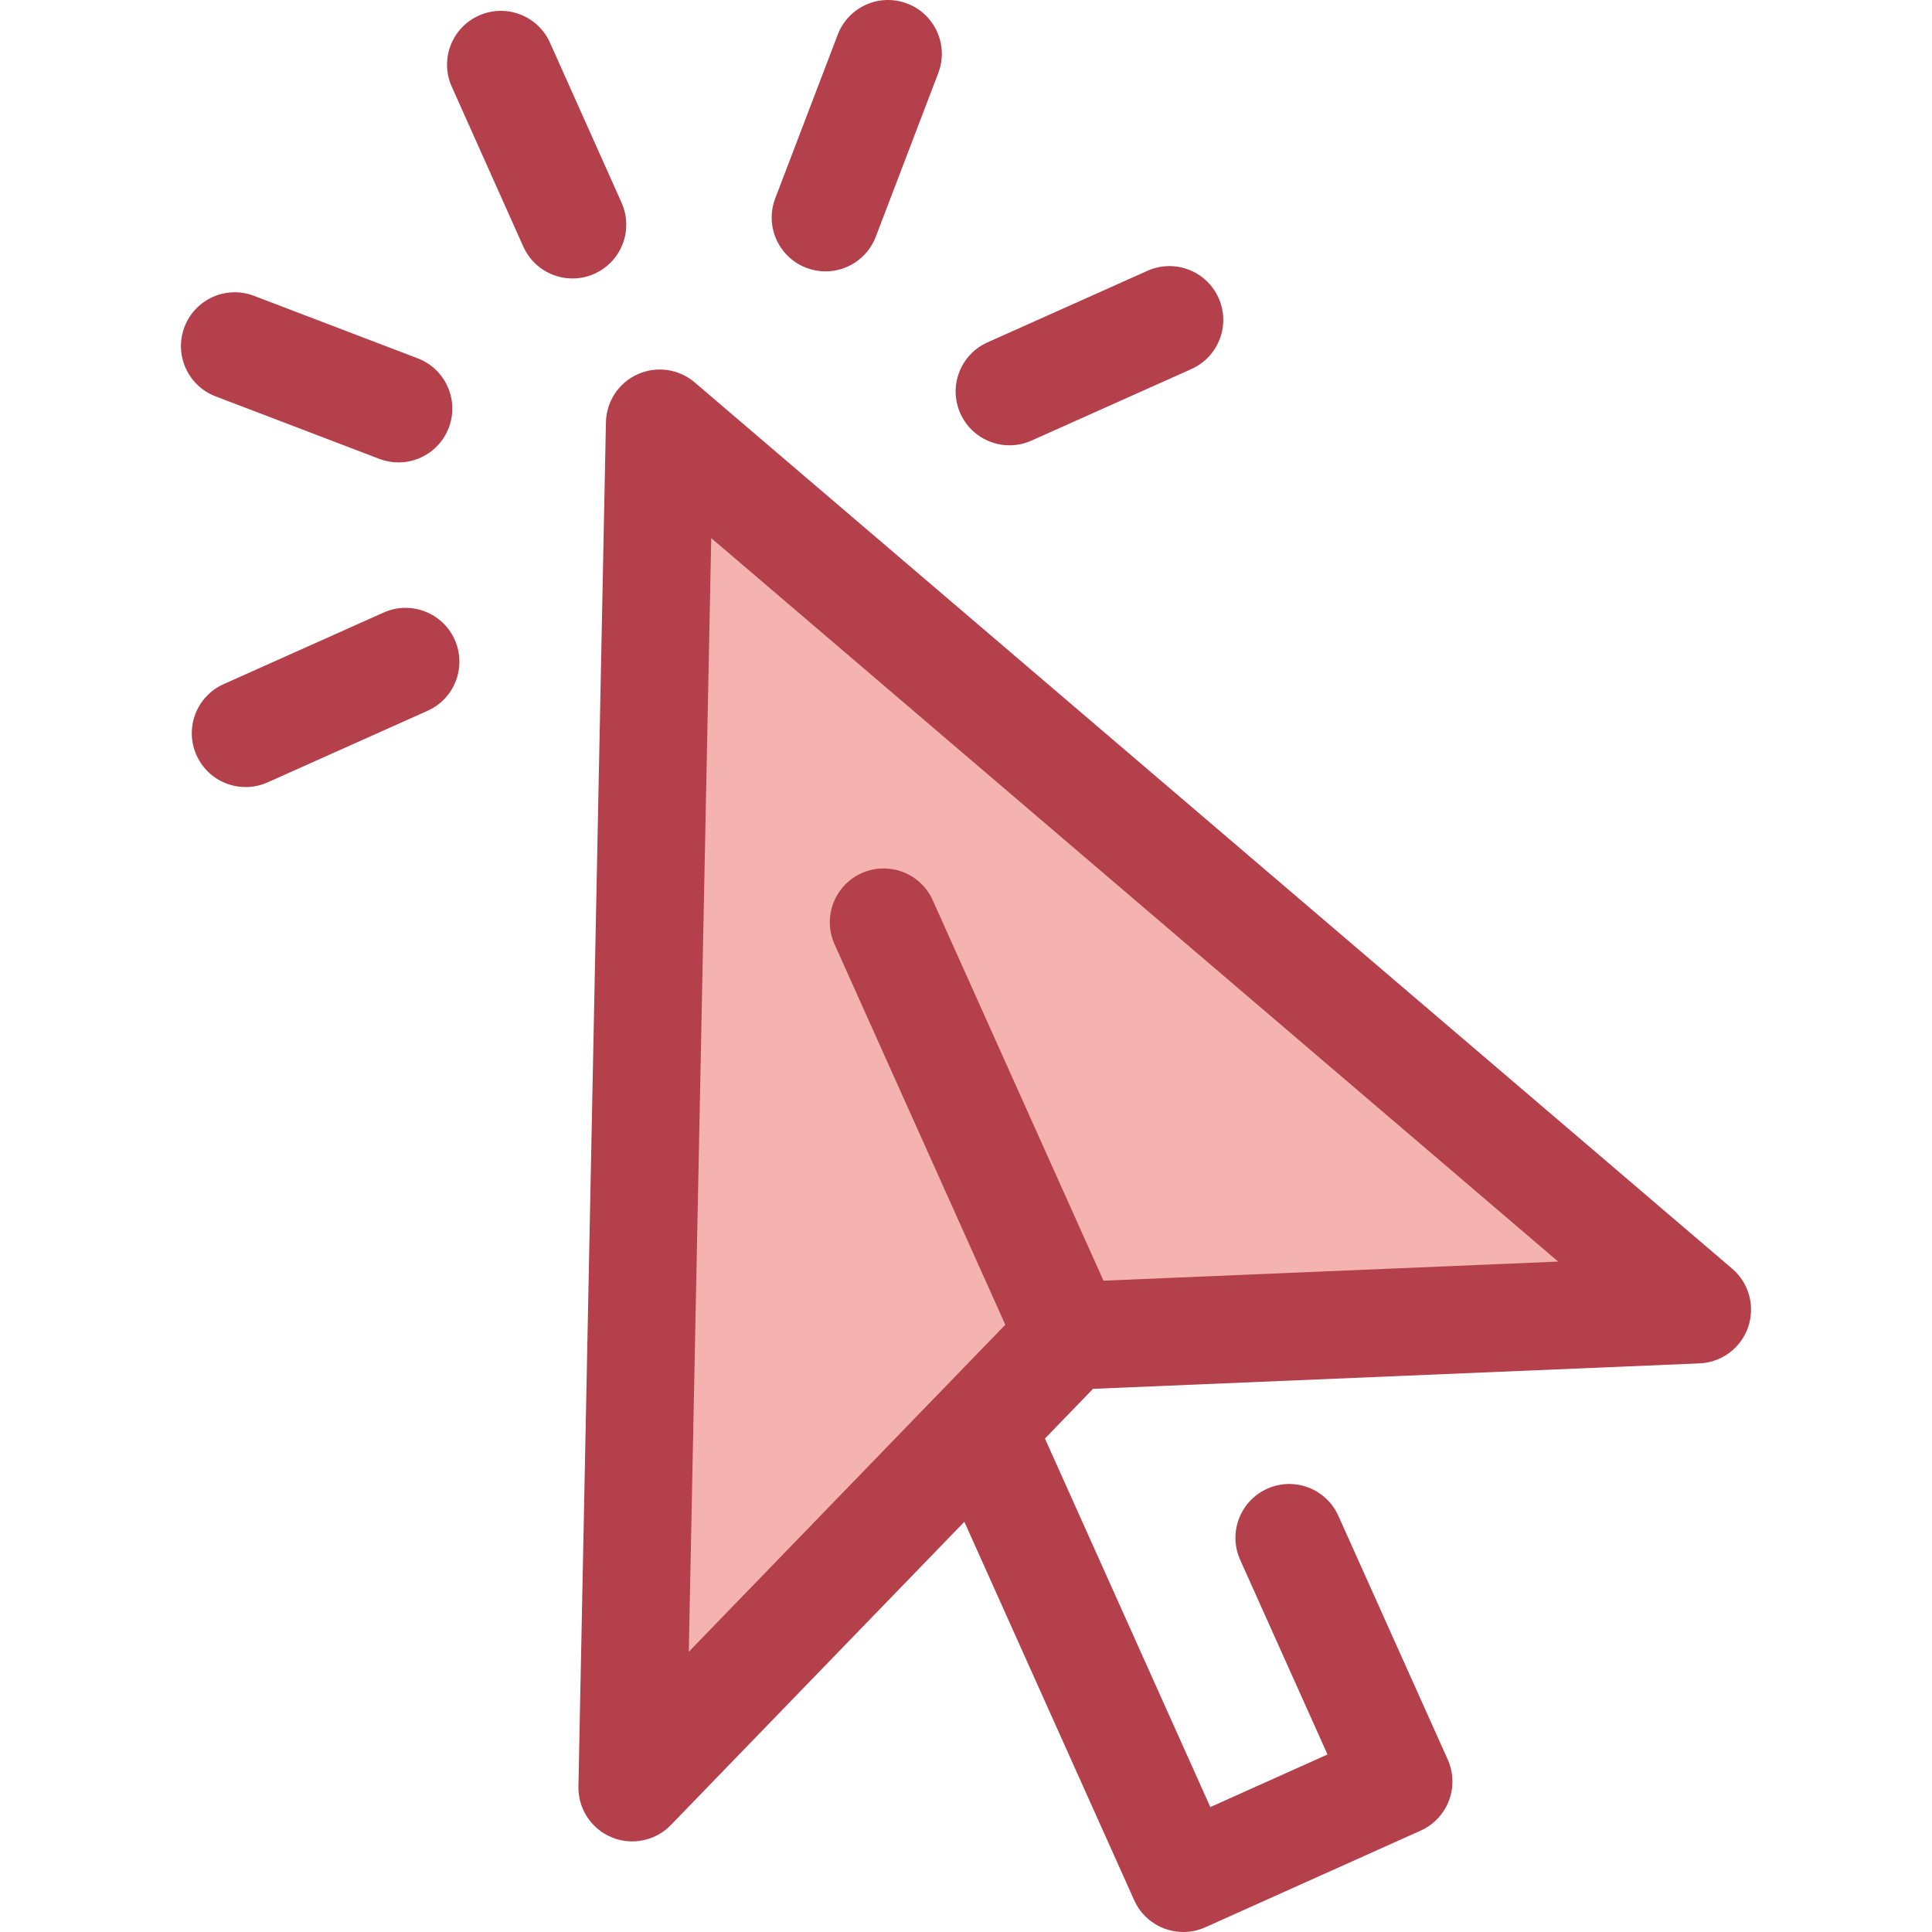
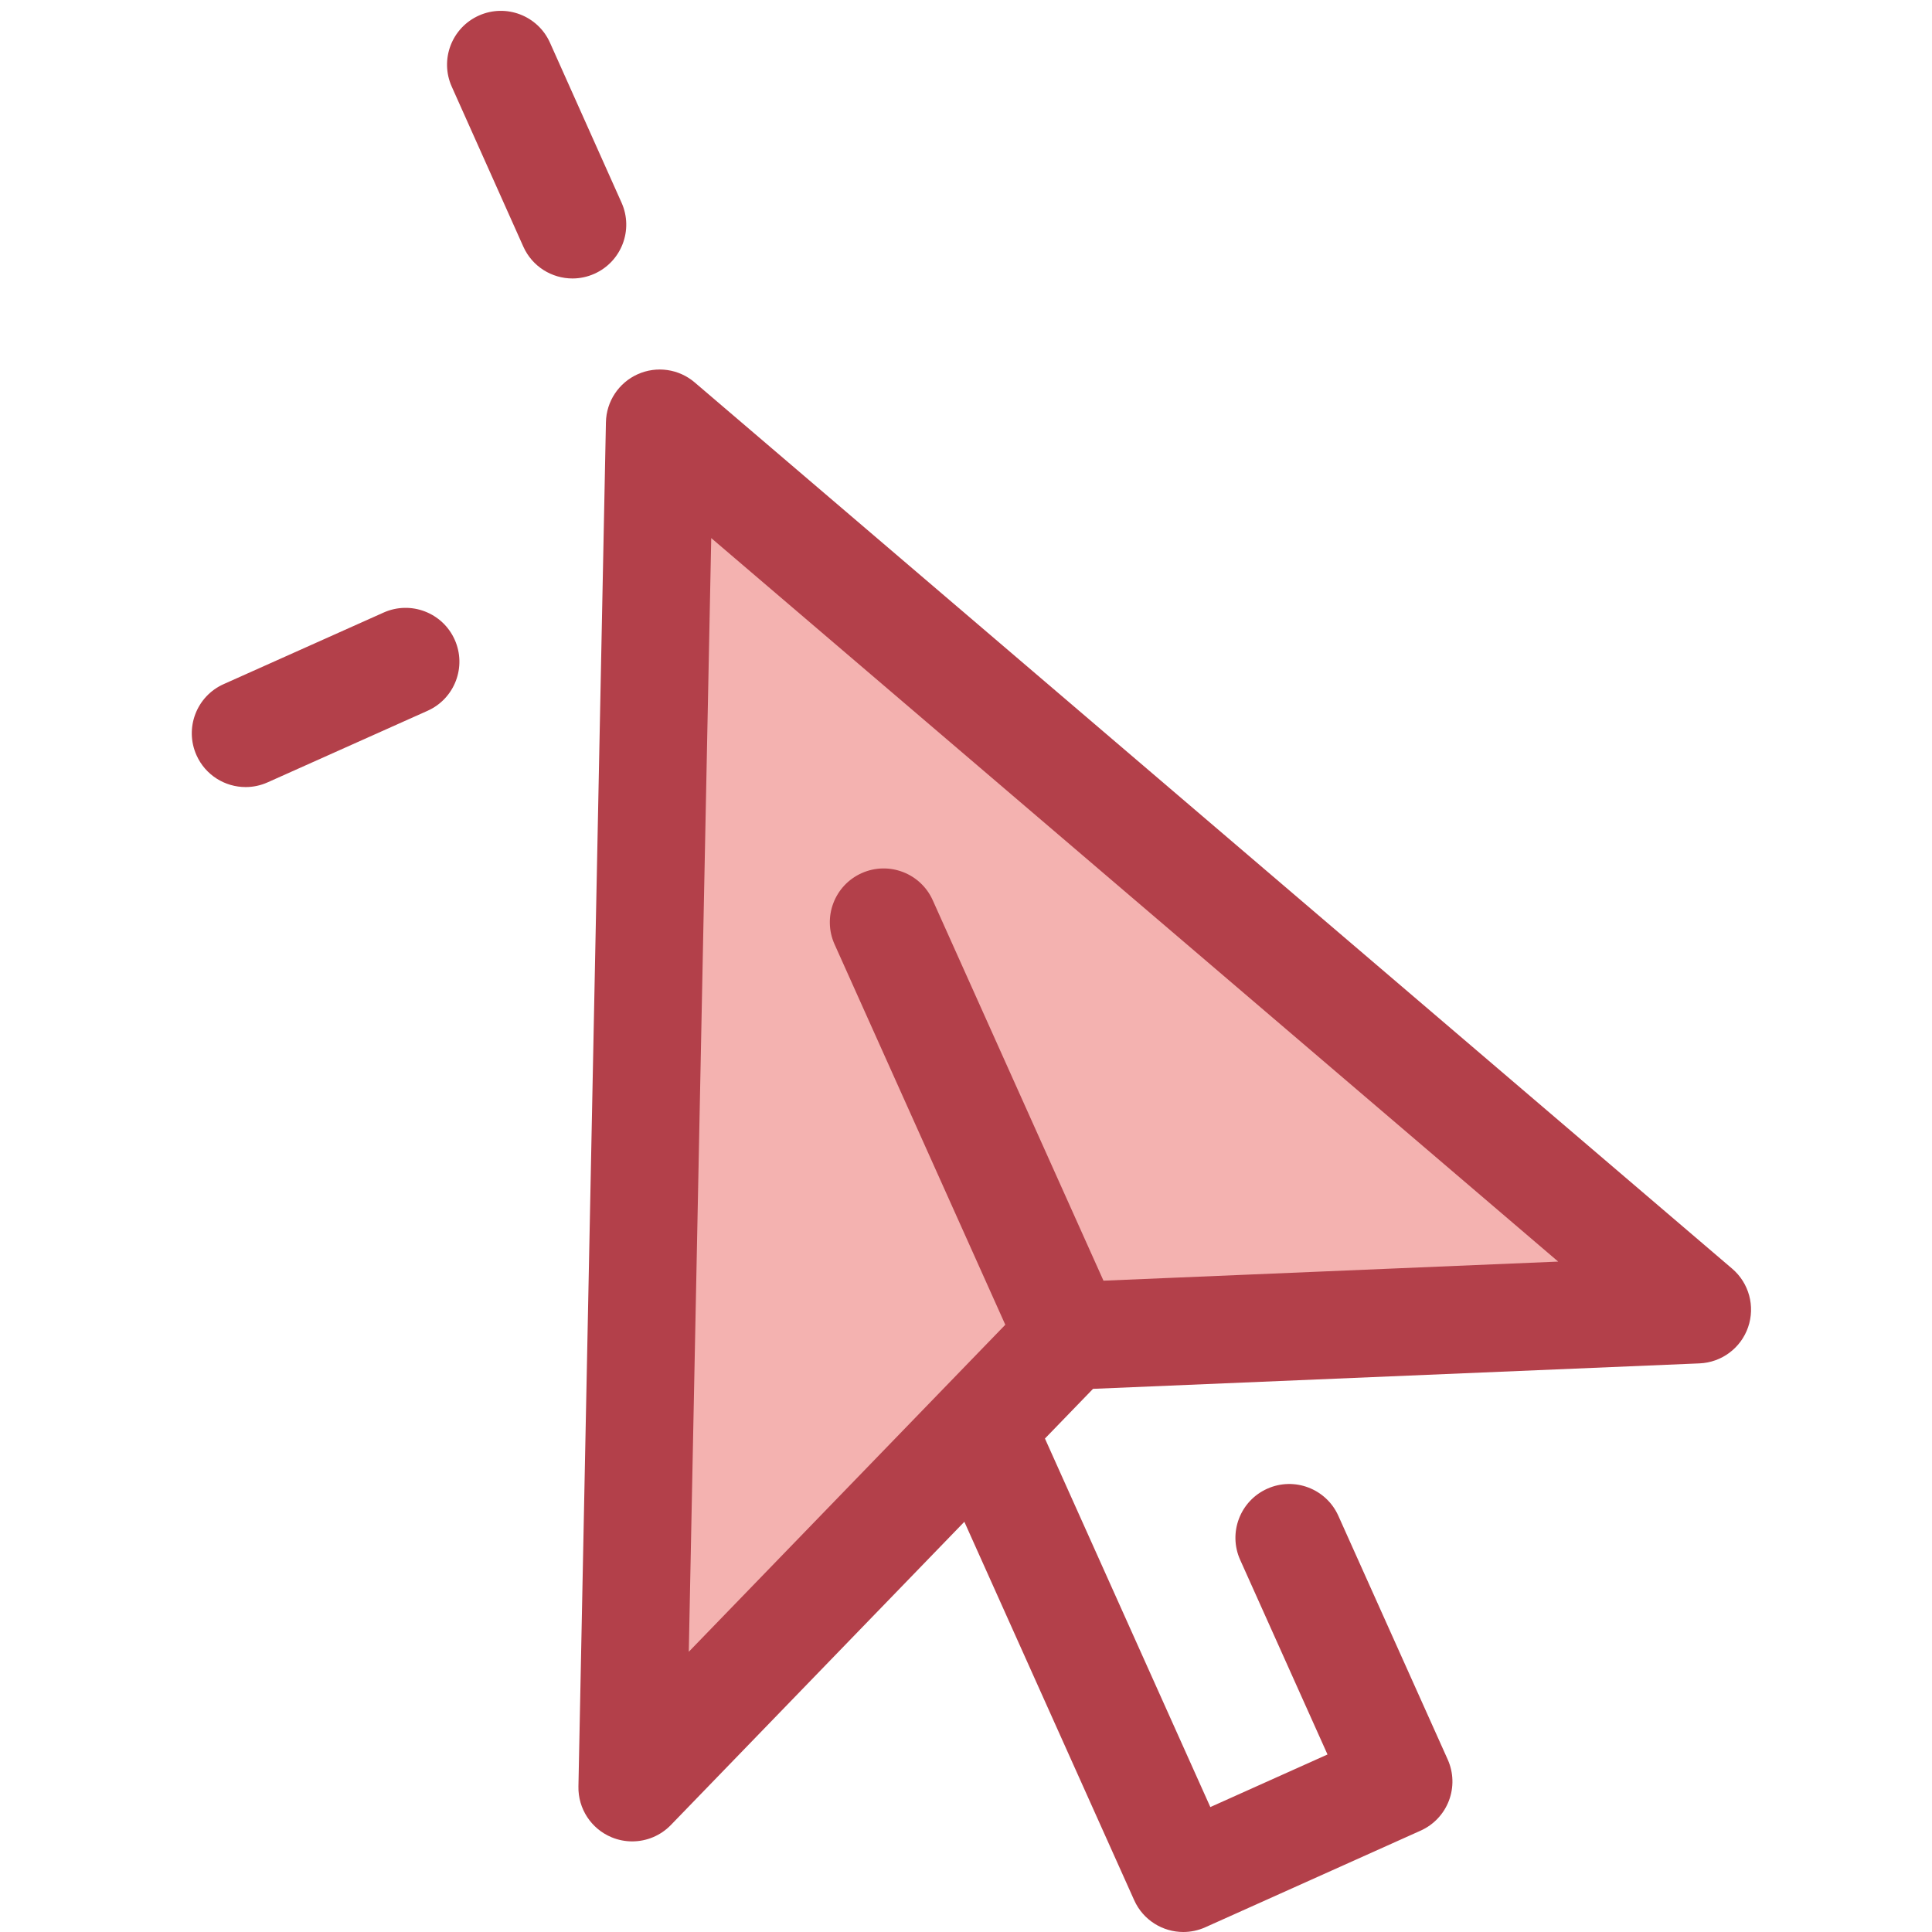
<svg xmlns="http://www.w3.org/2000/svg" version="1.1" id="Layer_1" x="0px" y="0px" viewBox="0 0 512.001 512.001" style="enable-background:new 0 0 512.001 512.001;" xml:space="preserve">
  <polygon style="fill:#F4B2B0;" points="167.546,473.728 174.833,112.185 449.789,347.061 283.379,354.048 " />
  <g>
    <path style="fill:#B3404A;" d="M459.05,336.218L184.096,101.342c-4.19-3.579-10.07-4.425-15.1-2.167   c-5.029,2.257-8.308,7.211-8.419,12.722L153.29,473.44c-0.118,5.861,3.362,11.198,8.774,13.451   c1.774,0.739,3.633,1.097,5.479,1.097c3.789,0,7.509-1.512,10.25-4.344l77.772-80.355l45.008,100.287   c2.374,5.289,7.573,8.425,13.018,8.425c1.951,0,3.934-0.404,5.829-1.253l57.07-25.612c3.451-1.549,6.144-4.405,7.489-7.938   c1.345-3.535,1.231-7.459-0.318-10.909L354.674,401.7c-3.226-7.185-11.662-10.397-18.848-7.171   c-7.185,3.226-10.397,11.663-7.171,18.848l23.149,51.58l-31.052,13.935l-43.831-97.666l12.744-13.167l160.72-6.748   c5.856-0.245,10.967-4.051,12.881-9.592C465.18,346.174,463.508,340.026,459.05,336.218z M292.434,339.395L247.185,238.57   c-3.226-7.187-11.662-10.394-18.848-7.171c-7.185,3.226-10.397,11.663-7.171,18.848l45.25,100.826l-83.88,86.665l5.949-295.14   l224.453,191.737L292.434,339.395z" />
    <path style="fill:#B3404A;" d="M151.711,73.797c-5.451,0-10.655-3.143-13.025-8.439l-18.968-42.397   c-3.217-7.19,0.004-15.624,7.193-18.84c7.19-3.217,15.623,0.004,18.84,7.193l18.968,42.396c3.217,7.19-0.004,15.624-7.193,18.84   C155.635,73.394,153.656,73.797,151.711,73.797z" />
-     <path style="fill:#B3404A;" d="M105.605,122.549c-1.691,0-3.409-0.302-5.084-0.943l-43.391-16.565   c-7.358-2.809-11.044-11.051-8.235-18.408c2.809-7.357,11.05-11.046,18.408-8.235l43.391,16.565   c7.358,2.809,11.044,11.051,8.235,18.408C116.759,119.054,111.346,122.549,105.605,122.549z" />
-     <path style="fill:#B3404A;" d="M267.528,118.012c-5.451,0-10.655-3.143-13.025-8.439c-3.217-7.188,0.003-15.624,7.193-18.84   l42.394-18.968c7.188-3.218,15.623,0.004,18.84,7.193c3.217,7.188-0.003,15.624-7.193,18.84l-42.394,18.968   C271.453,117.612,269.475,118.012,267.528,118.012z" />
    <path style="fill:#B3404A;" d="M65.099,208.582c-5.451,0-10.655-3.141-13.025-8.439c-3.217-7.19,0.003-15.624,7.193-18.84   l42.394-18.968c7.188-3.217,15.624,0.004,18.84,7.193c3.217,7.19-0.003,15.624-7.193,18.84l-42.394,18.968   C69.023,208.181,67.046,208.582,65.099,208.582z" />
-     <path style="fill:#B3404A;" d="M218.766,71.919c-1.691,0-3.41-0.302-5.084-0.943c-7.358-2.809-11.044-11.051-8.235-18.408   l16.565-43.391c2.811-7.357,11.05-11.046,18.408-8.235c7.358,2.809,11.044,11.051,8.235,18.408L232.09,62.741   C229.92,68.424,224.508,71.919,218.766,71.919z" />
  </g>
  <g>
</g>
  <g>
</g>
  <g>
</g>
  <g>
</g>
  <g>
</g>
  <g>
</g>
  <g>
</g>
  <g>
</g>
  <g>
</g>
  <g>
</g>
  <g>
</g>
  <g>
</g>
  <g>
</g>
  <g>
</g>
  <g>
</g>
</svg>